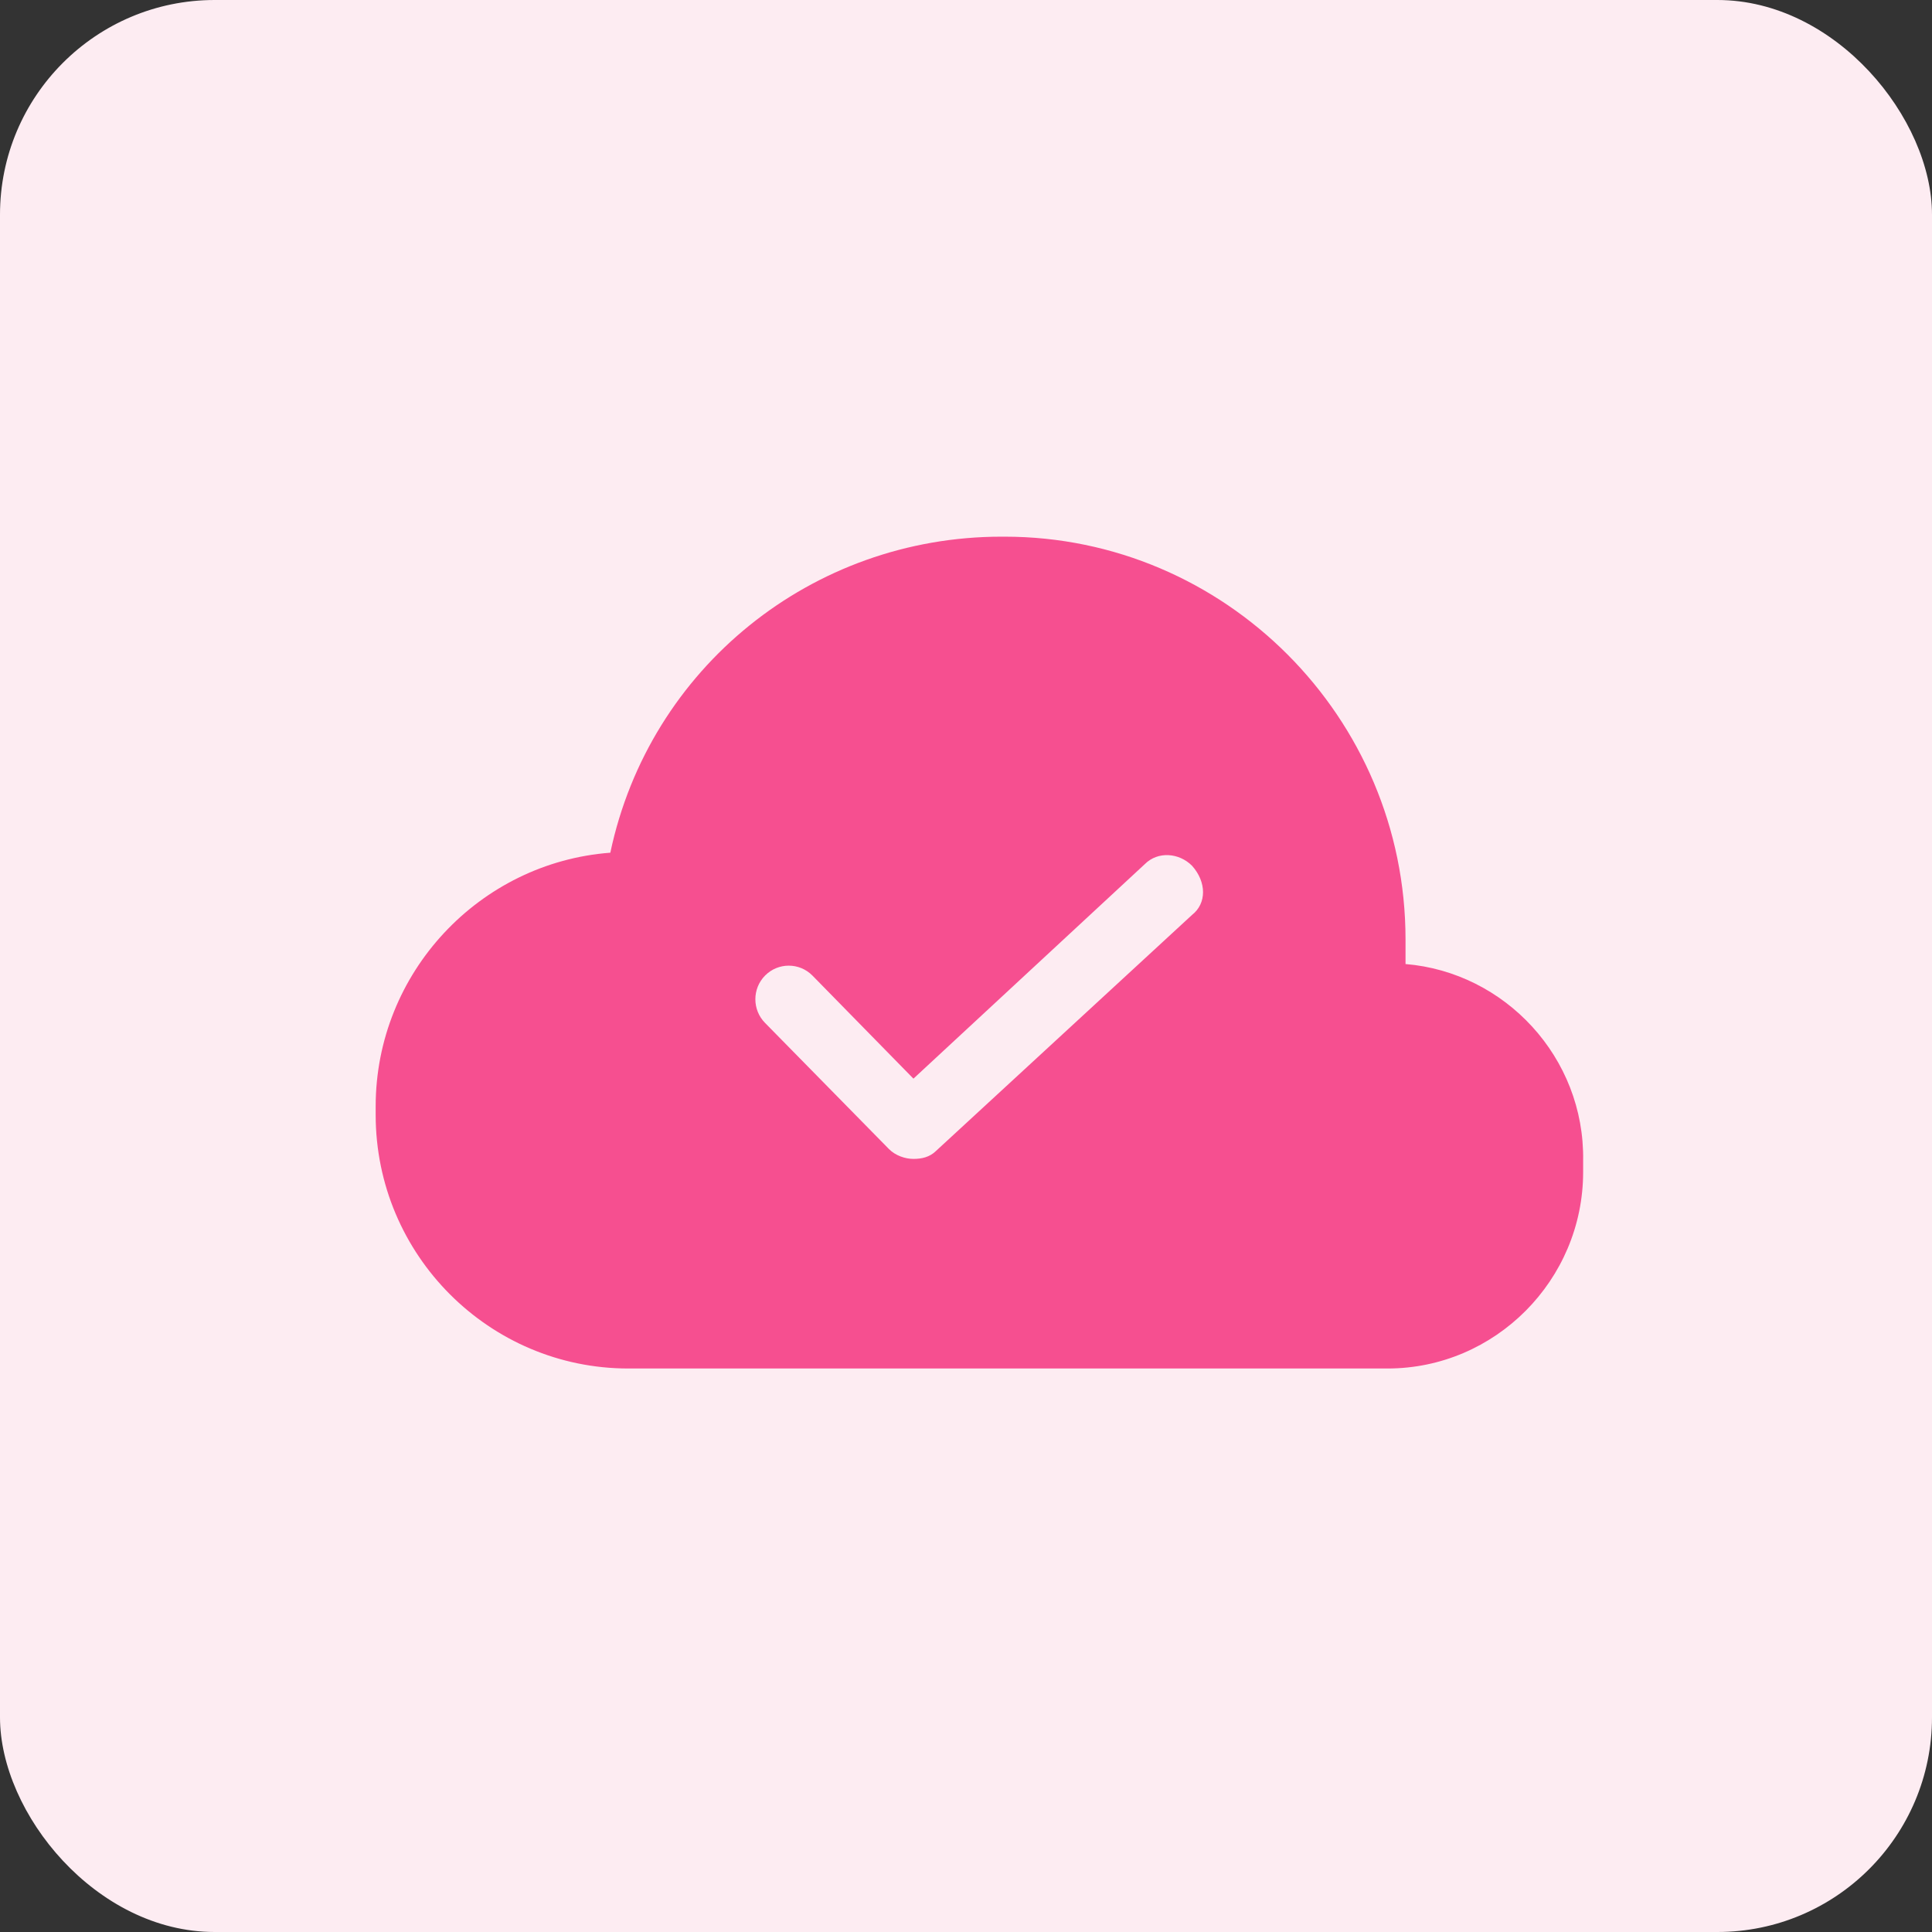
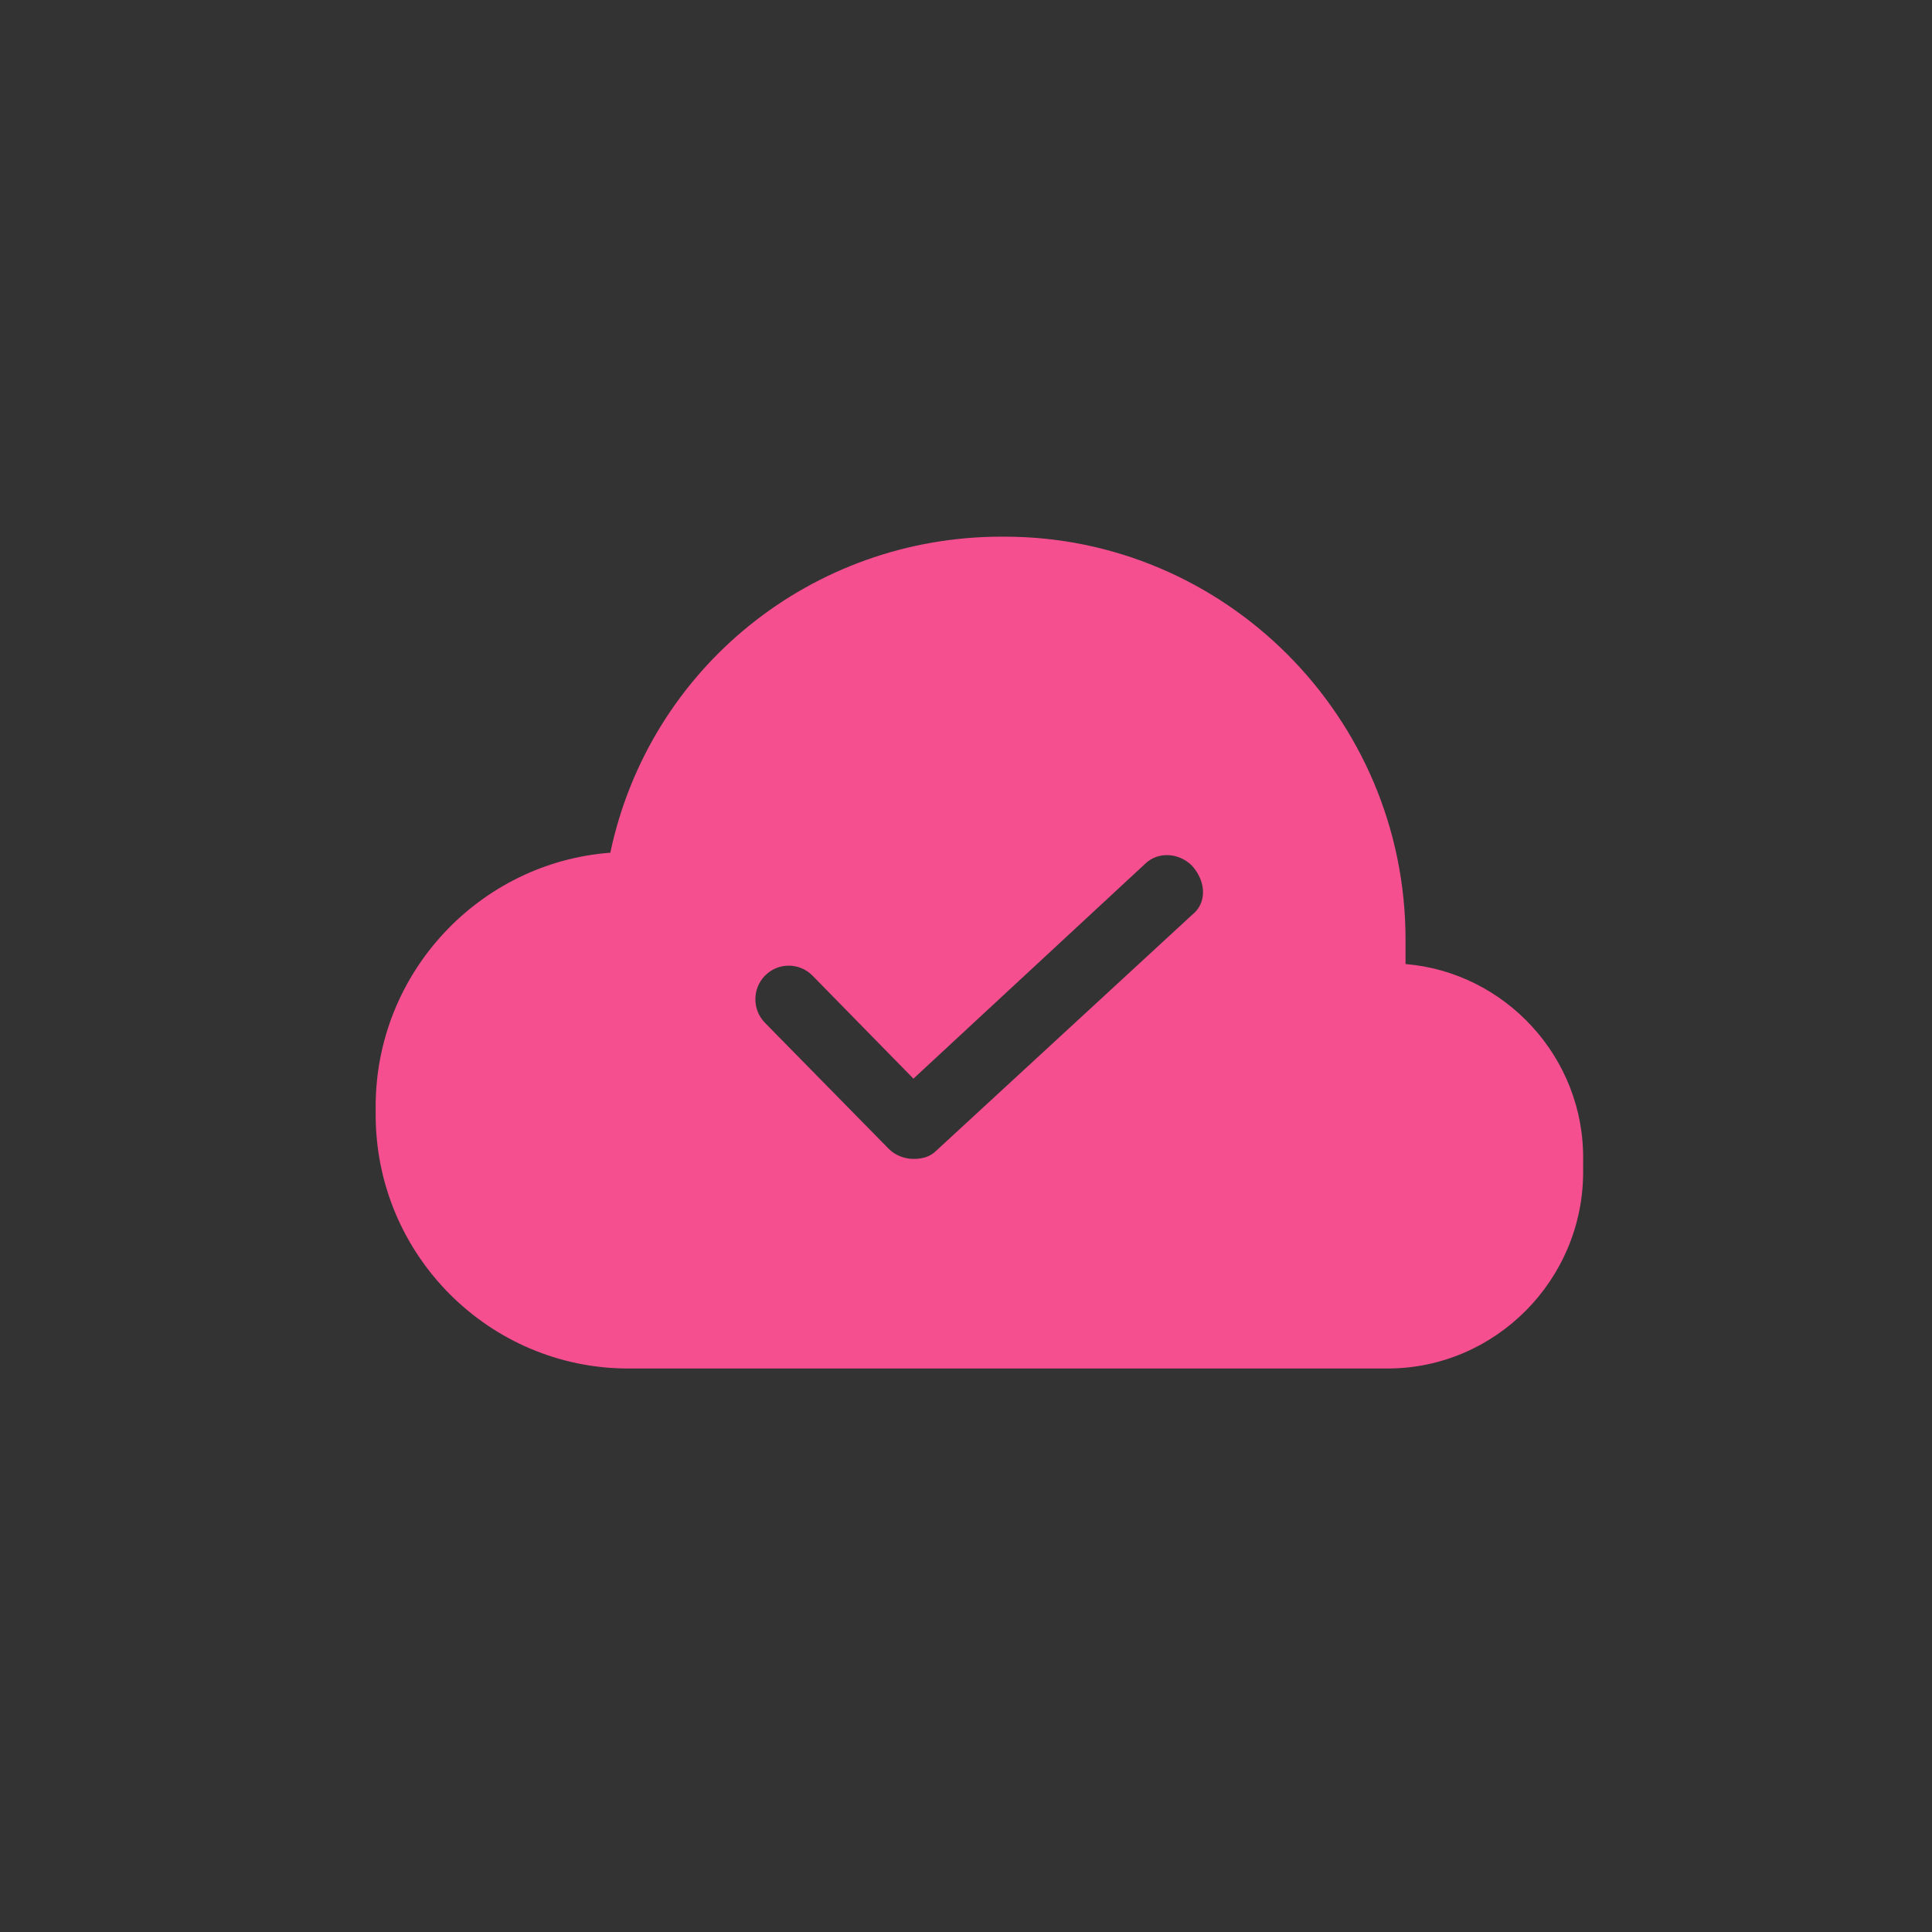
<svg xmlns="http://www.w3.org/2000/svg" width="72" height="72" viewBox="0 0 72 72" fill="none">
  <rect x="0" y="0" width="72" height="72" fill="#333333" stroke="none" />
-   <rect width="72" height="72" rx="8" fill="#FDECF2" />
  <path d="M52.38 35.927C52.38 35.622 52.38 35.378 52.38 35.134V35.012C52.38 26.712 45.638 20 37.441 20H37.319C30.274 20 24.201 24.882 22.745 31.778C17.886 32.143 14 36.233 14 41.236V41.541C14 46.789 18.251 51 23.413 51H51.711C55.719 51 58.999 47.705 58.999 43.677V43.25C59.059 39.406 56.084 36.233 52.38 35.927ZM44.424 34.096L34.89 42.885C34.647 43.128 34.343 43.189 34.04 43.189C33.736 43.189 33.372 43.067 33.13 42.823L28.514 38.124C28.029 37.635 28.029 36.842 28.514 36.354C29 35.865 29.789 35.865 30.275 36.354L34.041 40.198L42.663 32.204C43.149 31.716 43.939 31.777 44.425 32.265C44.97 32.876 44.97 33.669 44.424 34.096Z" fill="#F64F90" />
</svg>